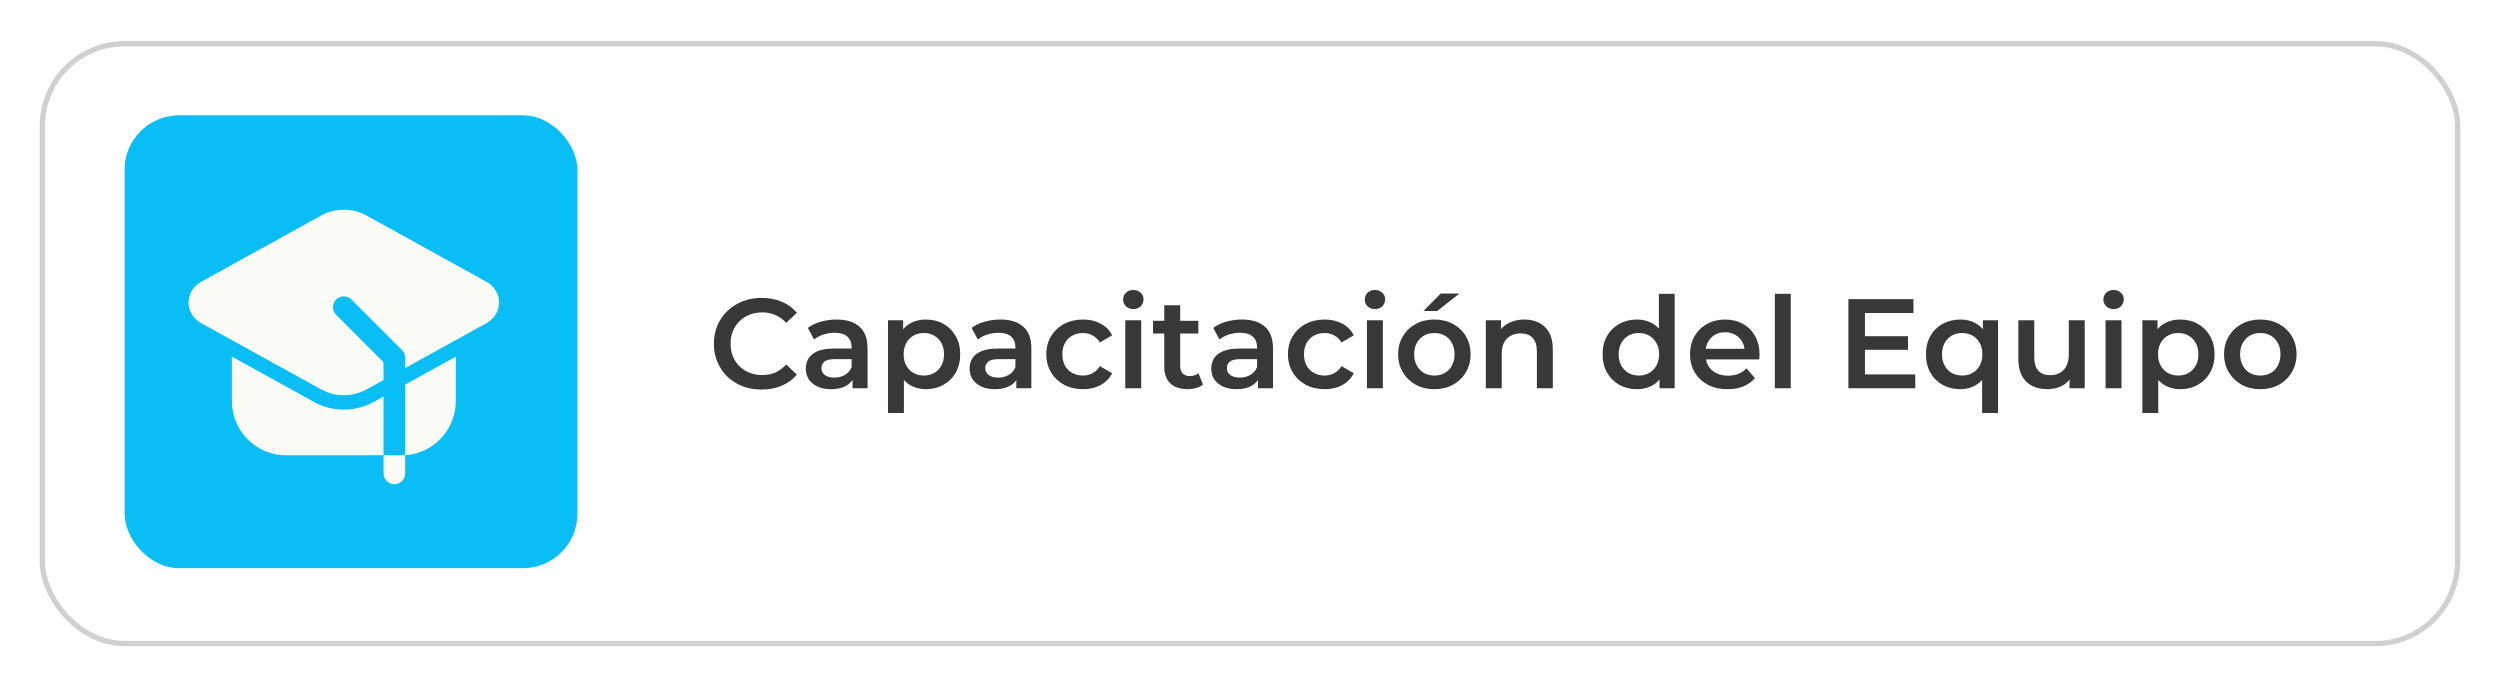
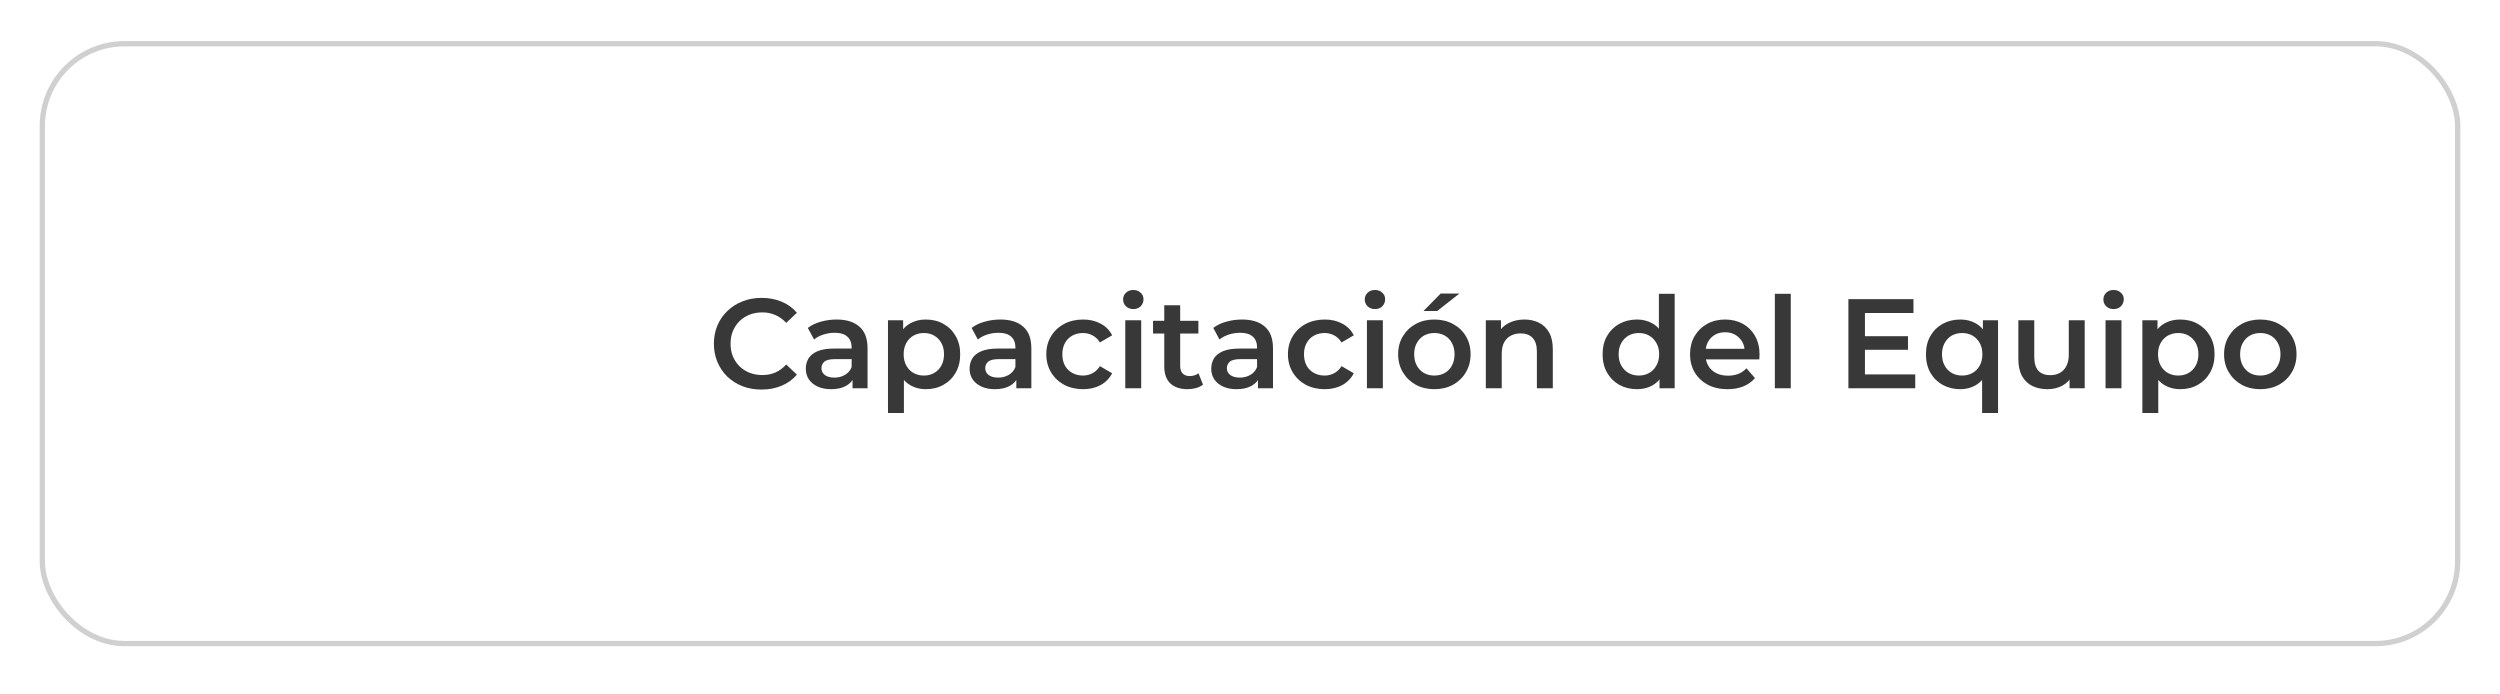
<svg xmlns="http://www.w3.org/2000/svg" width="252" height="70" viewBox="0 0 252 70" fill="none">
  <g filter="url(#filter0_d_2309_8022)">
    <rect x="4.267" y="2.267" width="243.465" height="60.465" rx="8.291" fill="white" stroke="#D0D0D0" stroke-width="0.535" />
    <path d="M76.76 37.128C76.076 37.128 75.438 37.017 74.848 36.794C74.266 36.563 73.757 36.242 73.32 35.832C72.892 35.412 72.558 34.92 72.319 34.355C72.079 33.791 71.959 33.174 71.959 32.507C71.959 31.839 72.079 31.223 72.319 30.658C72.558 30.093 72.897 29.606 73.333 29.195C73.769 28.776 74.279 28.455 74.861 28.232C75.442 28.001 76.08 27.886 76.773 27.886C77.509 27.886 78.181 28.014 78.789 28.271C79.396 28.519 79.91 28.891 80.329 29.387L79.251 30.402C78.926 30.051 78.562 29.79 78.16 29.619C77.757 29.439 77.321 29.349 76.85 29.349C76.38 29.349 75.947 29.426 75.554 29.58C75.169 29.734 74.831 29.952 74.54 30.235C74.257 30.517 74.035 30.851 73.872 31.236C73.718 31.621 73.641 32.045 73.641 32.507C73.641 32.969 73.718 33.393 73.872 33.778C74.035 34.163 74.257 34.497 74.54 34.779C74.831 35.062 75.169 35.28 75.554 35.434C75.947 35.588 76.38 35.665 76.85 35.665C77.321 35.665 77.757 35.579 78.16 35.408C78.562 35.228 78.926 34.959 79.251 34.599L80.329 35.626C79.91 36.114 79.396 36.486 78.789 36.743C78.181 37 77.505 37.128 76.76 37.128ZM85.935 37V35.614L85.845 35.318V32.892C85.845 32.421 85.704 32.058 85.421 31.801C85.139 31.535 84.711 31.403 84.138 31.403C83.753 31.403 83.372 31.463 82.995 31.583C82.627 31.702 82.315 31.869 82.058 32.083L81.429 30.915C81.797 30.633 82.234 30.423 82.738 30.286C83.252 30.141 83.782 30.068 84.33 30.068C85.323 30.068 86.089 30.308 86.628 30.787C87.176 31.257 87.45 31.989 87.45 32.982V37H85.935ZM83.778 37.09C83.265 37.09 82.816 37.004 82.43 36.833C82.045 36.653 81.746 36.409 81.532 36.101C81.326 35.785 81.224 35.429 81.224 35.036C81.224 34.651 81.314 34.304 81.493 33.996C81.681 33.688 81.985 33.444 82.405 33.264C82.824 33.085 83.38 32.995 84.073 32.995H86.063V34.06H84.189C83.641 34.06 83.273 34.15 83.085 34.33C82.897 34.501 82.803 34.715 82.803 34.972C82.803 35.263 82.918 35.494 83.149 35.665C83.38 35.836 83.701 35.922 84.112 35.922C84.506 35.922 84.857 35.832 85.165 35.652C85.481 35.472 85.708 35.207 85.845 34.856L86.115 35.819C85.96 36.221 85.682 36.533 85.28 36.756C84.886 36.978 84.386 37.09 83.778 37.09ZM93.309 37.09C92.752 37.09 92.243 36.961 91.781 36.705C91.328 36.448 90.964 36.063 90.69 35.549C90.425 35.027 90.292 34.368 90.292 33.572C90.292 32.768 90.42 32.109 90.677 31.596C90.942 31.082 91.302 30.701 91.755 30.453C92.209 30.196 92.727 30.068 93.309 30.068C93.985 30.068 94.58 30.213 95.093 30.504C95.615 30.795 96.026 31.202 96.326 31.724C96.634 32.246 96.788 32.862 96.788 33.572C96.788 34.283 96.634 34.903 96.326 35.434C96.026 35.956 95.615 36.362 95.093 36.653C94.58 36.944 93.985 37.09 93.309 37.09ZM89.509 39.49V30.145H91.037V31.762L90.985 33.585L91.114 35.408V39.49H89.509ZM93.129 35.716C93.514 35.716 93.856 35.631 94.156 35.459C94.464 35.288 94.708 35.04 94.888 34.715C95.067 34.39 95.157 34.009 95.157 33.572C95.157 33.127 95.067 32.746 94.888 32.43C94.708 32.105 94.464 31.857 94.156 31.685C93.856 31.514 93.514 31.429 93.129 31.429C92.744 31.429 92.397 31.514 92.089 31.685C91.781 31.857 91.537 32.105 91.358 32.43C91.178 32.746 91.088 33.127 91.088 33.572C91.088 34.009 91.178 34.39 91.358 34.715C91.537 35.04 91.781 35.288 92.089 35.459C92.397 35.631 92.744 35.716 93.129 35.716ZM102.445 37V35.614L102.355 35.318V32.892C102.355 32.421 102.214 32.058 101.932 31.801C101.649 31.535 101.221 31.403 100.648 31.403C100.263 31.403 99.882 31.463 99.505 31.583C99.137 31.702 98.825 31.869 98.568 32.083L97.939 30.915C98.307 30.633 98.744 30.423 99.249 30.286C99.762 30.141 100.293 30.068 100.84 30.068C101.833 30.068 102.599 30.308 103.138 30.787C103.686 31.257 103.96 31.989 103.96 32.982V37H102.445ZM100.288 37.09C99.775 37.09 99.326 37.004 98.941 36.833C98.555 36.653 98.256 36.409 98.042 36.101C97.837 35.785 97.734 35.429 97.734 35.036C97.734 34.651 97.824 34.304 98.004 33.996C98.192 33.688 98.496 33.444 98.915 33.264C99.334 33.085 99.891 32.995 100.584 32.995H102.573V34.06H100.699C100.152 34.06 99.784 34.15 99.595 34.33C99.407 34.501 99.313 34.715 99.313 34.972C99.313 35.263 99.428 35.494 99.659 35.665C99.891 35.836 100.211 35.922 100.622 35.922C101.016 35.922 101.367 35.832 101.675 35.652C101.992 35.472 102.218 35.207 102.355 34.856L102.625 35.819C102.471 36.221 102.193 36.533 101.79 36.756C101.397 36.978 100.896 37.09 100.288 37.09ZM109.177 37.09C108.458 37.09 107.816 36.94 107.251 36.64C106.695 36.332 106.259 35.913 105.942 35.382C105.625 34.852 105.467 34.248 105.467 33.572C105.467 32.888 105.625 32.284 105.942 31.762C106.259 31.232 106.695 30.817 107.251 30.517C107.816 30.218 108.458 30.068 109.177 30.068C109.844 30.068 110.431 30.205 110.936 30.479C111.449 30.744 111.838 31.138 112.104 31.66L110.871 32.379C110.666 32.053 110.414 31.814 110.114 31.66C109.823 31.506 109.506 31.429 109.164 31.429C108.77 31.429 108.415 31.514 108.099 31.685C107.782 31.857 107.534 32.105 107.354 32.43C107.174 32.746 107.084 33.127 107.084 33.572C107.084 34.017 107.174 34.403 107.354 34.728C107.534 35.044 107.782 35.288 108.099 35.459C108.415 35.631 108.77 35.716 109.164 35.716C109.506 35.716 109.823 35.639 110.114 35.485C110.414 35.331 110.666 35.091 110.871 34.766L112.104 35.485C111.838 35.999 111.449 36.397 110.936 36.679C110.431 36.953 109.844 37.09 109.177 37.09ZM113.428 37V30.145H115.033V37H113.428ZM114.237 29.015C113.937 29.015 113.689 28.921 113.492 28.733C113.304 28.544 113.21 28.318 113.21 28.052C113.21 27.779 113.304 27.552 113.492 27.372C113.689 27.184 113.937 27.09 114.237 27.09C114.536 27.09 114.78 27.18 114.969 27.359C115.165 27.53 115.264 27.749 115.264 28.014C115.264 28.296 115.17 28.536 114.981 28.733C114.793 28.921 114.545 29.015 114.237 29.015ZM119.719 37.09C118.966 37.09 118.384 36.897 117.973 36.512C117.563 36.118 117.357 35.541 117.357 34.779V28.63H118.962V34.74C118.962 35.066 119.043 35.318 119.206 35.498C119.377 35.678 119.612 35.767 119.912 35.767C120.271 35.767 120.571 35.673 120.81 35.485L121.26 36.628C121.071 36.782 120.84 36.897 120.566 36.974C120.293 37.051 120.01 37.09 119.719 37.09ZM116.227 31.48V30.196H120.797V31.48H116.227ZM126.803 37V35.614L126.713 35.318V32.892C126.713 32.421 126.572 32.058 126.29 31.801C126.007 31.535 125.579 31.403 125.006 31.403C124.621 31.403 124.24 31.463 123.863 31.583C123.495 31.702 123.183 31.869 122.926 32.083L122.297 30.915C122.665 30.633 123.102 30.423 123.607 30.286C124.12 30.141 124.651 30.068 125.198 30.068C126.191 30.068 126.957 30.308 127.496 30.787C128.044 31.257 128.318 31.989 128.318 32.982V37H126.803ZM124.646 37.09C124.133 37.09 123.684 37.004 123.299 36.833C122.913 36.653 122.614 36.409 122.4 36.101C122.195 35.785 122.092 35.429 122.092 35.036C122.092 34.651 122.182 34.304 122.361 33.996C122.55 33.688 122.853 33.444 123.273 33.264C123.692 33.085 124.248 32.995 124.942 32.995H126.931V34.06H125.057C124.509 34.06 124.141 34.15 123.953 34.33C123.765 34.501 123.671 34.715 123.671 34.972C123.671 35.263 123.786 35.494 124.017 35.665C124.248 35.836 124.569 35.922 124.98 35.922C125.374 35.922 125.725 35.832 126.033 35.652C126.349 35.472 126.576 35.207 126.713 34.856L126.983 35.819C126.829 36.221 126.551 36.533 126.148 36.756C125.755 36.978 125.254 37.09 124.646 37.09ZM133.535 37.09C132.816 37.09 132.174 36.94 131.609 36.64C131.053 36.332 130.617 35.913 130.3 35.382C129.983 34.852 129.825 34.248 129.825 33.572C129.825 32.888 129.983 32.284 130.3 31.762C130.617 31.232 131.053 30.817 131.609 30.517C132.174 30.218 132.816 30.068 133.535 30.068C134.202 30.068 134.789 30.205 135.293 30.479C135.807 30.744 136.196 31.138 136.462 31.66L135.229 32.379C135.024 32.053 134.771 31.814 134.472 31.66C134.181 31.506 133.864 31.429 133.522 31.429C133.128 31.429 132.773 31.514 132.456 31.685C132.14 31.857 131.892 32.105 131.712 32.43C131.532 32.746 131.442 33.127 131.442 33.572C131.442 34.017 131.532 34.403 131.712 34.728C131.892 35.044 132.14 35.288 132.456 35.459C132.773 35.631 133.128 35.716 133.522 35.716C133.864 35.716 134.181 35.639 134.472 35.485C134.771 35.331 135.024 35.091 135.229 34.766L136.462 35.485C136.196 35.999 135.807 36.397 135.293 36.679C134.789 36.953 134.202 37.09 133.535 37.09ZM137.786 37V30.145H139.391V37H137.786ZM138.595 29.015C138.295 29.015 138.047 28.921 137.85 28.733C137.662 28.544 137.568 28.318 137.568 28.052C137.568 27.779 137.662 27.552 137.85 27.372C138.047 27.184 138.295 27.09 138.595 27.09C138.894 27.09 139.138 27.18 139.327 27.359C139.523 27.53 139.622 27.749 139.622 28.014C139.622 28.296 139.528 28.536 139.339 28.733C139.151 28.921 138.903 29.015 138.595 29.015ZM144.578 37.09C143.876 37.09 143.251 36.94 142.704 36.64C142.156 36.332 141.724 35.913 141.407 35.382C141.09 34.852 140.932 34.248 140.932 33.572C140.932 32.888 141.09 32.284 141.407 31.762C141.724 31.232 142.156 30.817 142.704 30.517C143.251 30.218 143.876 30.068 144.578 30.068C145.288 30.068 145.917 30.218 146.465 30.517C147.021 30.817 147.453 31.227 147.761 31.75C148.078 32.272 148.236 32.879 148.236 33.572C148.236 34.248 148.078 34.852 147.761 35.382C147.453 35.913 147.021 36.332 146.465 36.64C145.917 36.94 145.288 37.09 144.578 37.09ZM144.578 35.716C144.971 35.716 145.322 35.631 145.63 35.459C145.938 35.288 146.178 35.04 146.349 34.715C146.529 34.39 146.619 34.009 146.619 33.572C146.619 33.127 146.529 32.746 146.349 32.43C146.178 32.105 145.938 31.857 145.63 31.685C145.322 31.514 144.976 31.429 144.591 31.429C144.197 31.429 143.846 31.514 143.538 31.685C143.238 31.857 142.999 32.105 142.819 32.43C142.639 32.746 142.549 33.127 142.549 33.572C142.549 34.009 142.639 34.39 142.819 34.715C142.999 35.04 143.238 35.288 143.538 35.459C143.846 35.631 144.193 35.716 144.578 35.716ZM143.487 29.208L145.22 27.449H147.107L144.873 29.208H143.487ZM153.66 30.068C154.208 30.068 154.696 30.175 155.124 30.389C155.56 30.603 155.903 30.932 156.151 31.377C156.399 31.814 156.523 32.379 156.523 33.072V37H154.918V33.277C154.918 32.669 154.773 32.216 154.482 31.916C154.2 31.617 153.802 31.467 153.288 31.467C152.912 31.467 152.578 31.544 152.287 31.698C151.996 31.852 151.769 32.083 151.606 32.391C151.452 32.691 151.375 33.072 151.375 33.534V37H149.771V30.145H151.298V31.993L151.029 31.429C151.268 30.992 151.615 30.658 152.069 30.427C152.531 30.188 153.061 30.068 153.66 30.068ZM165.008 37.09C164.349 37.09 163.754 36.944 163.223 36.653C162.701 36.354 162.29 35.943 161.991 35.421C161.691 34.899 161.542 34.283 161.542 33.572C161.542 32.862 161.691 32.246 161.991 31.724C162.29 31.202 162.701 30.795 163.223 30.504C163.754 30.213 164.349 30.068 165.008 30.068C165.581 30.068 166.094 30.196 166.548 30.453C167.002 30.701 167.361 31.082 167.626 31.596C167.892 32.109 168.024 32.768 168.024 33.572C168.024 34.368 167.896 35.027 167.639 35.549C167.382 36.063 167.027 36.448 166.574 36.705C166.12 36.961 165.598 37.09 165.008 37.09ZM165.2 35.716C165.585 35.716 165.928 35.631 166.227 35.459C166.535 35.288 166.779 35.04 166.959 34.715C167.147 34.39 167.241 34.009 167.241 33.572C167.241 33.127 167.147 32.746 166.959 32.43C166.779 32.105 166.535 31.857 166.227 31.685C165.928 31.514 165.585 31.429 165.2 31.429C164.815 31.429 164.468 31.514 164.16 31.685C163.861 31.857 163.617 32.105 163.429 32.43C163.249 32.746 163.159 33.127 163.159 33.572C163.159 34.009 163.249 34.39 163.429 34.715C163.617 35.04 163.861 35.288 164.16 35.459C164.468 35.631 164.815 35.716 165.2 35.716ZM167.28 37V35.382L167.344 33.559L167.216 31.737V27.475H168.807V37H167.28ZM174.142 37.09C173.38 37.09 172.712 36.94 172.139 36.64C171.574 36.332 171.133 35.913 170.817 35.382C170.509 34.852 170.355 34.248 170.355 33.572C170.355 32.888 170.504 32.284 170.804 31.762C171.112 31.232 171.531 30.817 172.062 30.517C172.601 30.218 173.213 30.068 173.898 30.068C174.565 30.068 175.16 30.213 175.682 30.504C176.204 30.795 176.615 31.206 176.914 31.737C177.214 32.267 177.364 32.892 177.364 33.611C177.364 33.679 177.359 33.756 177.351 33.842C177.351 33.928 177.347 34.009 177.338 34.086H171.625V33.02H176.491L175.862 33.354C175.87 32.961 175.789 32.614 175.618 32.314C175.447 32.015 175.211 31.779 174.912 31.608C174.621 31.437 174.283 31.352 173.898 31.352C173.504 31.352 173.157 31.437 172.858 31.608C172.567 31.779 172.336 32.019 172.165 32.327C172.002 32.627 171.921 32.982 171.921 33.393V33.649C171.921 34.06 172.015 34.424 172.203 34.74C172.391 35.057 172.657 35.301 172.999 35.472C173.341 35.643 173.735 35.729 174.18 35.729C174.565 35.729 174.912 35.669 175.22 35.549C175.528 35.429 175.802 35.241 176.041 34.984L176.902 35.973C176.593 36.332 176.204 36.611 175.733 36.807C175.271 36.996 174.741 37.09 174.142 37.09ZM178.905 37V27.475H180.51V37H178.905ZM187.858 31.75H192.325V33.123H187.858V31.75ZM187.986 35.601H193.057V37H186.318V28.014H192.877V29.413H187.986V35.601ZM197.602 37.09C196.943 37.09 196.348 36.944 195.817 36.653C195.295 36.362 194.885 35.956 194.585 35.434C194.286 34.903 194.136 34.283 194.136 33.572C194.136 32.862 194.286 32.246 194.585 31.724C194.885 31.202 195.295 30.795 195.817 30.504C196.348 30.213 196.943 30.068 197.602 30.068C198.192 30.068 198.71 30.196 199.155 30.453C199.609 30.701 199.964 31.082 200.221 31.596C200.486 32.109 200.619 32.768 200.619 33.572C200.619 34.368 200.482 35.027 200.208 35.549C199.942 36.063 199.583 36.448 199.129 36.705C198.676 36.961 198.167 37.09 197.602 37.09ZM197.782 35.716C198.167 35.716 198.513 35.631 198.821 35.459C199.129 35.288 199.373 35.04 199.553 34.715C199.733 34.39 199.823 34.009 199.823 33.572C199.823 33.127 199.733 32.746 199.553 32.43C199.373 32.105 199.129 31.857 198.821 31.685C198.513 31.514 198.167 31.429 197.782 31.429C197.396 31.429 197.05 31.514 196.742 31.685C196.442 31.857 196.203 32.105 196.023 32.43C195.843 32.746 195.753 33.127 195.753 33.572C195.753 34.009 195.843 34.39 196.023 34.715C196.203 35.04 196.442 35.288 196.742 35.459C197.05 35.631 197.396 35.716 197.782 35.716ZM199.797 39.49V35.408L199.925 33.585L199.874 31.762V30.145H201.402V39.49H199.797ZM206.402 37.09C205.82 37.09 205.307 36.983 204.862 36.769C204.417 36.546 204.07 36.212 203.822 35.767C203.574 35.314 203.45 34.745 203.45 34.06V30.145H205.054V33.842C205.054 34.458 205.191 34.92 205.465 35.228C205.748 35.528 206.146 35.678 206.659 35.678C207.036 35.678 207.361 35.601 207.635 35.447C207.917 35.292 208.135 35.062 208.289 34.753C208.452 34.445 208.533 34.065 208.533 33.611V30.145H210.138V37H208.61V35.151L208.88 35.716C208.649 36.161 208.311 36.504 207.866 36.743C207.421 36.974 206.933 37.09 206.402 37.09ZM212.239 37V30.145H213.844V37H212.239ZM213.048 29.015C212.748 29.015 212.5 28.921 212.303 28.733C212.115 28.544 212.021 28.318 212.021 28.052C212.021 27.779 212.115 27.552 212.303 27.372C212.5 27.184 212.748 27.09 213.048 27.09C213.347 27.09 213.591 27.18 213.779 27.359C213.976 27.53 214.075 27.749 214.075 28.014C214.075 28.296 213.98 28.536 213.792 28.733C213.604 28.921 213.356 29.015 213.048 29.015ZM219.749 37.09C219.193 37.09 218.684 36.961 218.222 36.705C217.768 36.448 217.404 36.063 217.131 35.549C216.865 35.027 216.733 34.368 216.733 33.572C216.733 32.768 216.861 32.109 217.118 31.596C217.383 31.082 217.743 30.701 218.196 30.453C218.65 30.196 219.167 30.068 219.749 30.068C220.425 30.068 221.02 30.213 221.534 30.504C222.056 30.795 222.467 31.202 222.766 31.724C223.074 32.246 223.228 32.862 223.228 33.572C223.228 34.283 223.074 34.903 222.766 35.434C222.467 35.956 222.056 36.362 221.534 36.653C221.02 36.944 220.425 37.09 219.749 37.09ZM215.95 39.49V30.145H217.477V31.762L217.426 33.585L217.554 35.408V39.49H215.95ZM219.57 35.716C219.955 35.716 220.297 35.631 220.597 35.459C220.905 35.288 221.149 35.04 221.328 34.715C221.508 34.39 221.598 34.009 221.598 33.572C221.598 33.127 221.508 32.746 221.328 32.43C221.149 32.105 220.905 31.857 220.597 31.685C220.297 31.514 219.955 31.429 219.57 31.429C219.185 31.429 218.838 31.514 218.53 31.685C218.222 31.857 217.978 32.105 217.798 32.43C217.618 32.746 217.529 33.127 217.529 33.572C217.529 34.009 217.618 34.39 217.798 34.715C217.978 35.04 218.222 35.288 218.53 35.459C218.838 35.631 219.185 35.716 219.57 35.716ZM227.831 37.09C227.129 37.09 226.504 36.94 225.957 36.64C225.409 36.332 224.977 35.913 224.66 35.382C224.344 34.852 224.185 34.248 224.185 33.572C224.185 32.888 224.344 32.284 224.66 31.762C224.977 31.232 225.409 30.817 225.957 30.517C226.504 30.218 227.129 30.068 227.831 30.068C228.541 30.068 229.17 30.218 229.718 30.517C230.274 30.817 230.706 31.227 231.015 31.75C231.331 32.272 231.49 32.879 231.49 33.572C231.49 34.248 231.331 34.852 231.015 35.382C230.706 35.913 230.274 36.332 229.718 36.64C229.17 36.94 228.541 37.09 227.831 37.09ZM227.831 35.716C228.225 35.716 228.576 35.631 228.884 35.459C229.192 35.288 229.431 35.04 229.602 34.715C229.782 34.39 229.872 34.009 229.872 33.572C229.872 33.127 229.782 32.746 229.602 32.43C229.431 32.105 229.192 31.857 228.884 31.685C228.576 31.514 228.229 31.429 227.844 31.429C227.45 31.429 227.099 31.514 226.791 31.685C226.492 31.857 226.252 32.105 226.072 32.43C225.893 32.746 225.803 33.127 225.803 33.572C225.803 34.009 225.893 34.39 226.072 34.715C226.252 35.04 226.492 35.288 226.791 35.459C227.099 35.631 227.446 35.716 227.831 35.716Z" fill="#383838" />
-     <rect x="12.559" y="9.488" width="45.643" height="45.643" rx="5.477" fill="#09BDF5" />
-     <path fill-rule="evenodd" clip-rule="evenodd" d="M40.847 43.742V45.574C40.847 46.177 40.357 46.667 39.754 46.667C39.151 46.667 38.662 46.177 38.662 45.574V43.754H40.483C40.605 43.754 40.726 43.75 40.847 43.742Z" fill="#FCFCF7" />
-     <path fill-rule="evenodd" clip-rule="evenodd" d="M38.662 43.754H28.832C25.816 43.754 23.371 41.309 23.371 38.293V33.805L31.692 38.402C33.495 39.398 35.82 39.398 37.623 38.402L38.662 37.828V43.754ZM40.847 36.621L45.944 33.805V38.293C45.944 41.187 43.694 43.555 40.847 43.742V36.621Z" fill="#FCFCF7" />
-     <path fill-rule="evenodd" clip-rule="evenodd" d="M38.66 36.164L36.916 37.128C35.541 37.888 33.77 37.888 32.395 37.128L20.287 30.438C19.463 29.982 19 29.184 19 28.349C19 27.513 19.463 26.715 20.287 26.261L32.395 19.569C33.77 18.81 35.541 18.81 36.916 19.569L49.023 26.261C49.848 26.715 50.311 27.513 50.311 28.349C50.311 29.184 49.848 29.982 49.023 30.438L40.845 34.956V33.924C40.845 33.634 40.73 33.356 40.524 33.152L35.427 28.055C35.002 27.628 34.309 27.628 33.883 28.055C33.457 28.48 33.457 29.173 33.883 29.599L38.66 34.377V36.164Z" fill="#FCFCF7" />
  </g>
  <defs>
    <filter id="filter0_d_2309_8022" x="0" y="0.14" width="252" height="69" filterUnits="userSpaceOnUse" color-interpolation-filters="sRGB">
      <feFlood flood-opacity="0" result="BackgroundImageFix" />
      <feColorMatrix in="SourceAlpha" type="matrix" values="0 0 0 0 0 0 0 0 0 0 0 0 0 0 0 0 0 0 127 0" result="hardAlpha" />
      <feOffset dy="2.14" />
      <feGaussianBlur stdDeviation="2" />
      <feComposite in2="hardAlpha" operator="out" />
      <feColorMatrix type="matrix" values="0 0 0 0 0 0 0 0 0 0 0 0 0 0 0 0 0 0 0.15 0" />
      <feBlend mode="normal" in2="BackgroundImageFix" result="effect1_dropShadow_2309_8022" />
      <feBlend mode="normal" in="SourceGraphic" in2="effect1_dropShadow_2309_8022" result="shape" />
    </filter>
  </defs>
</svg>